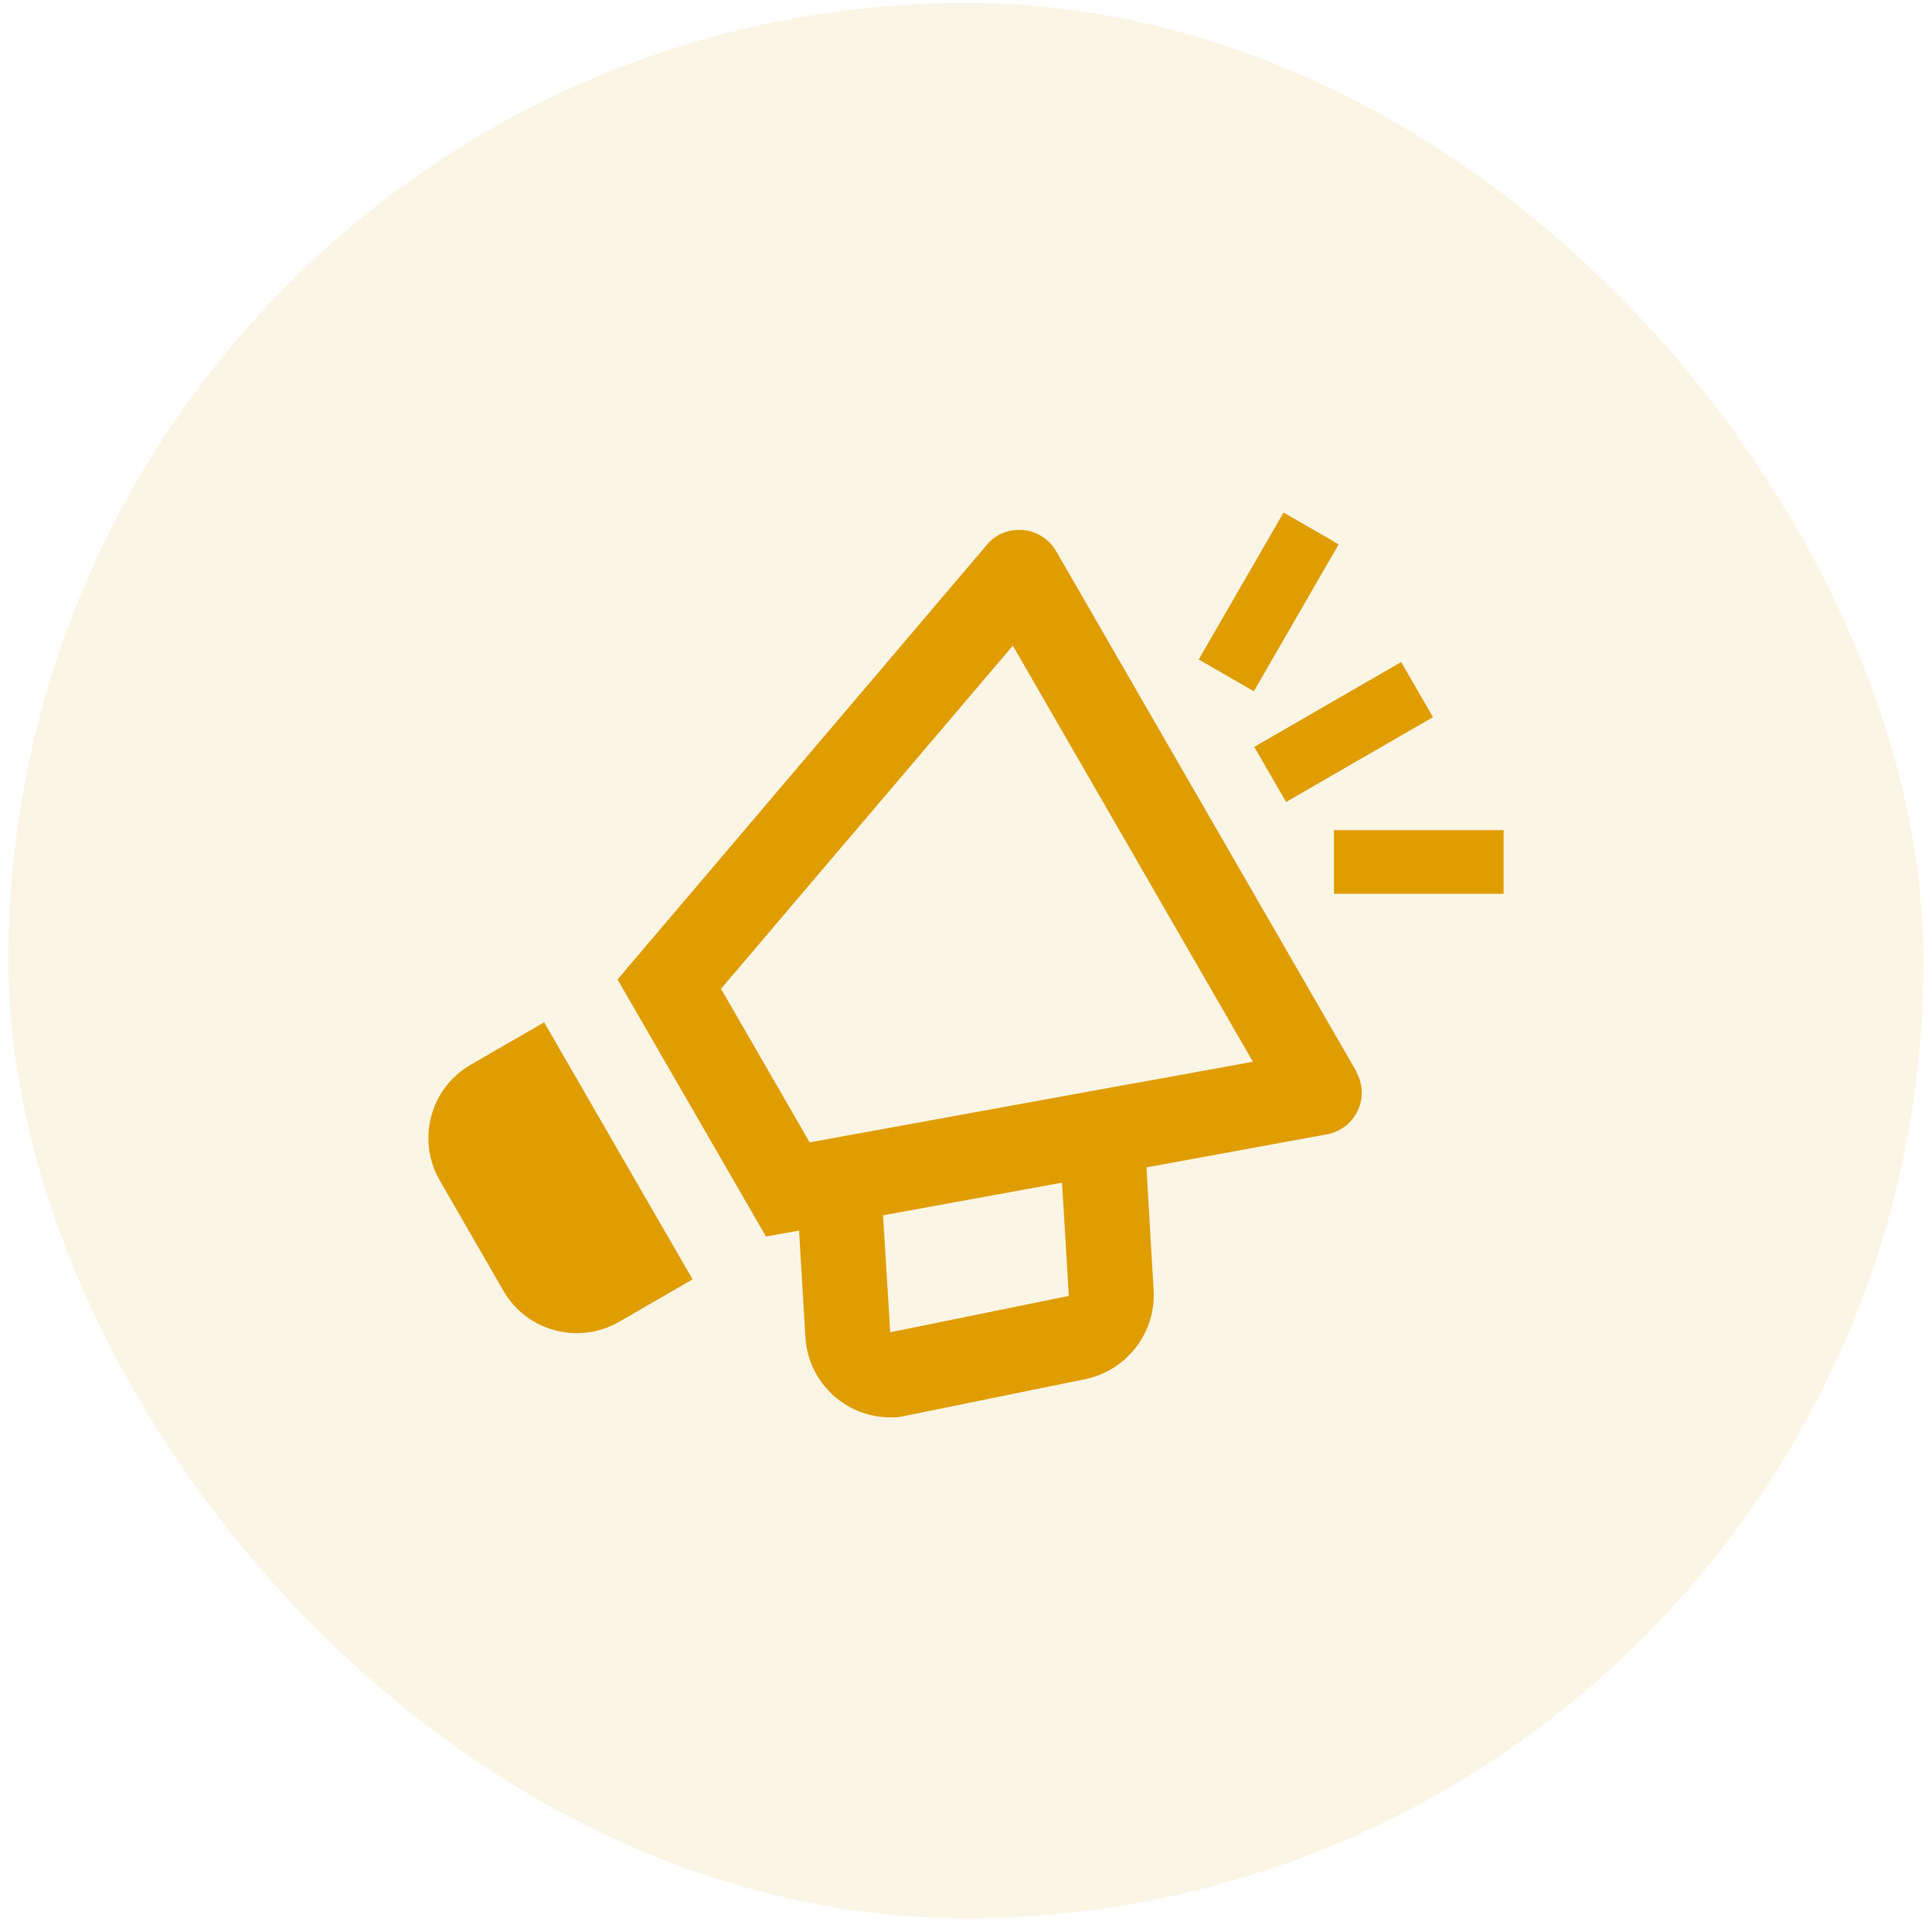
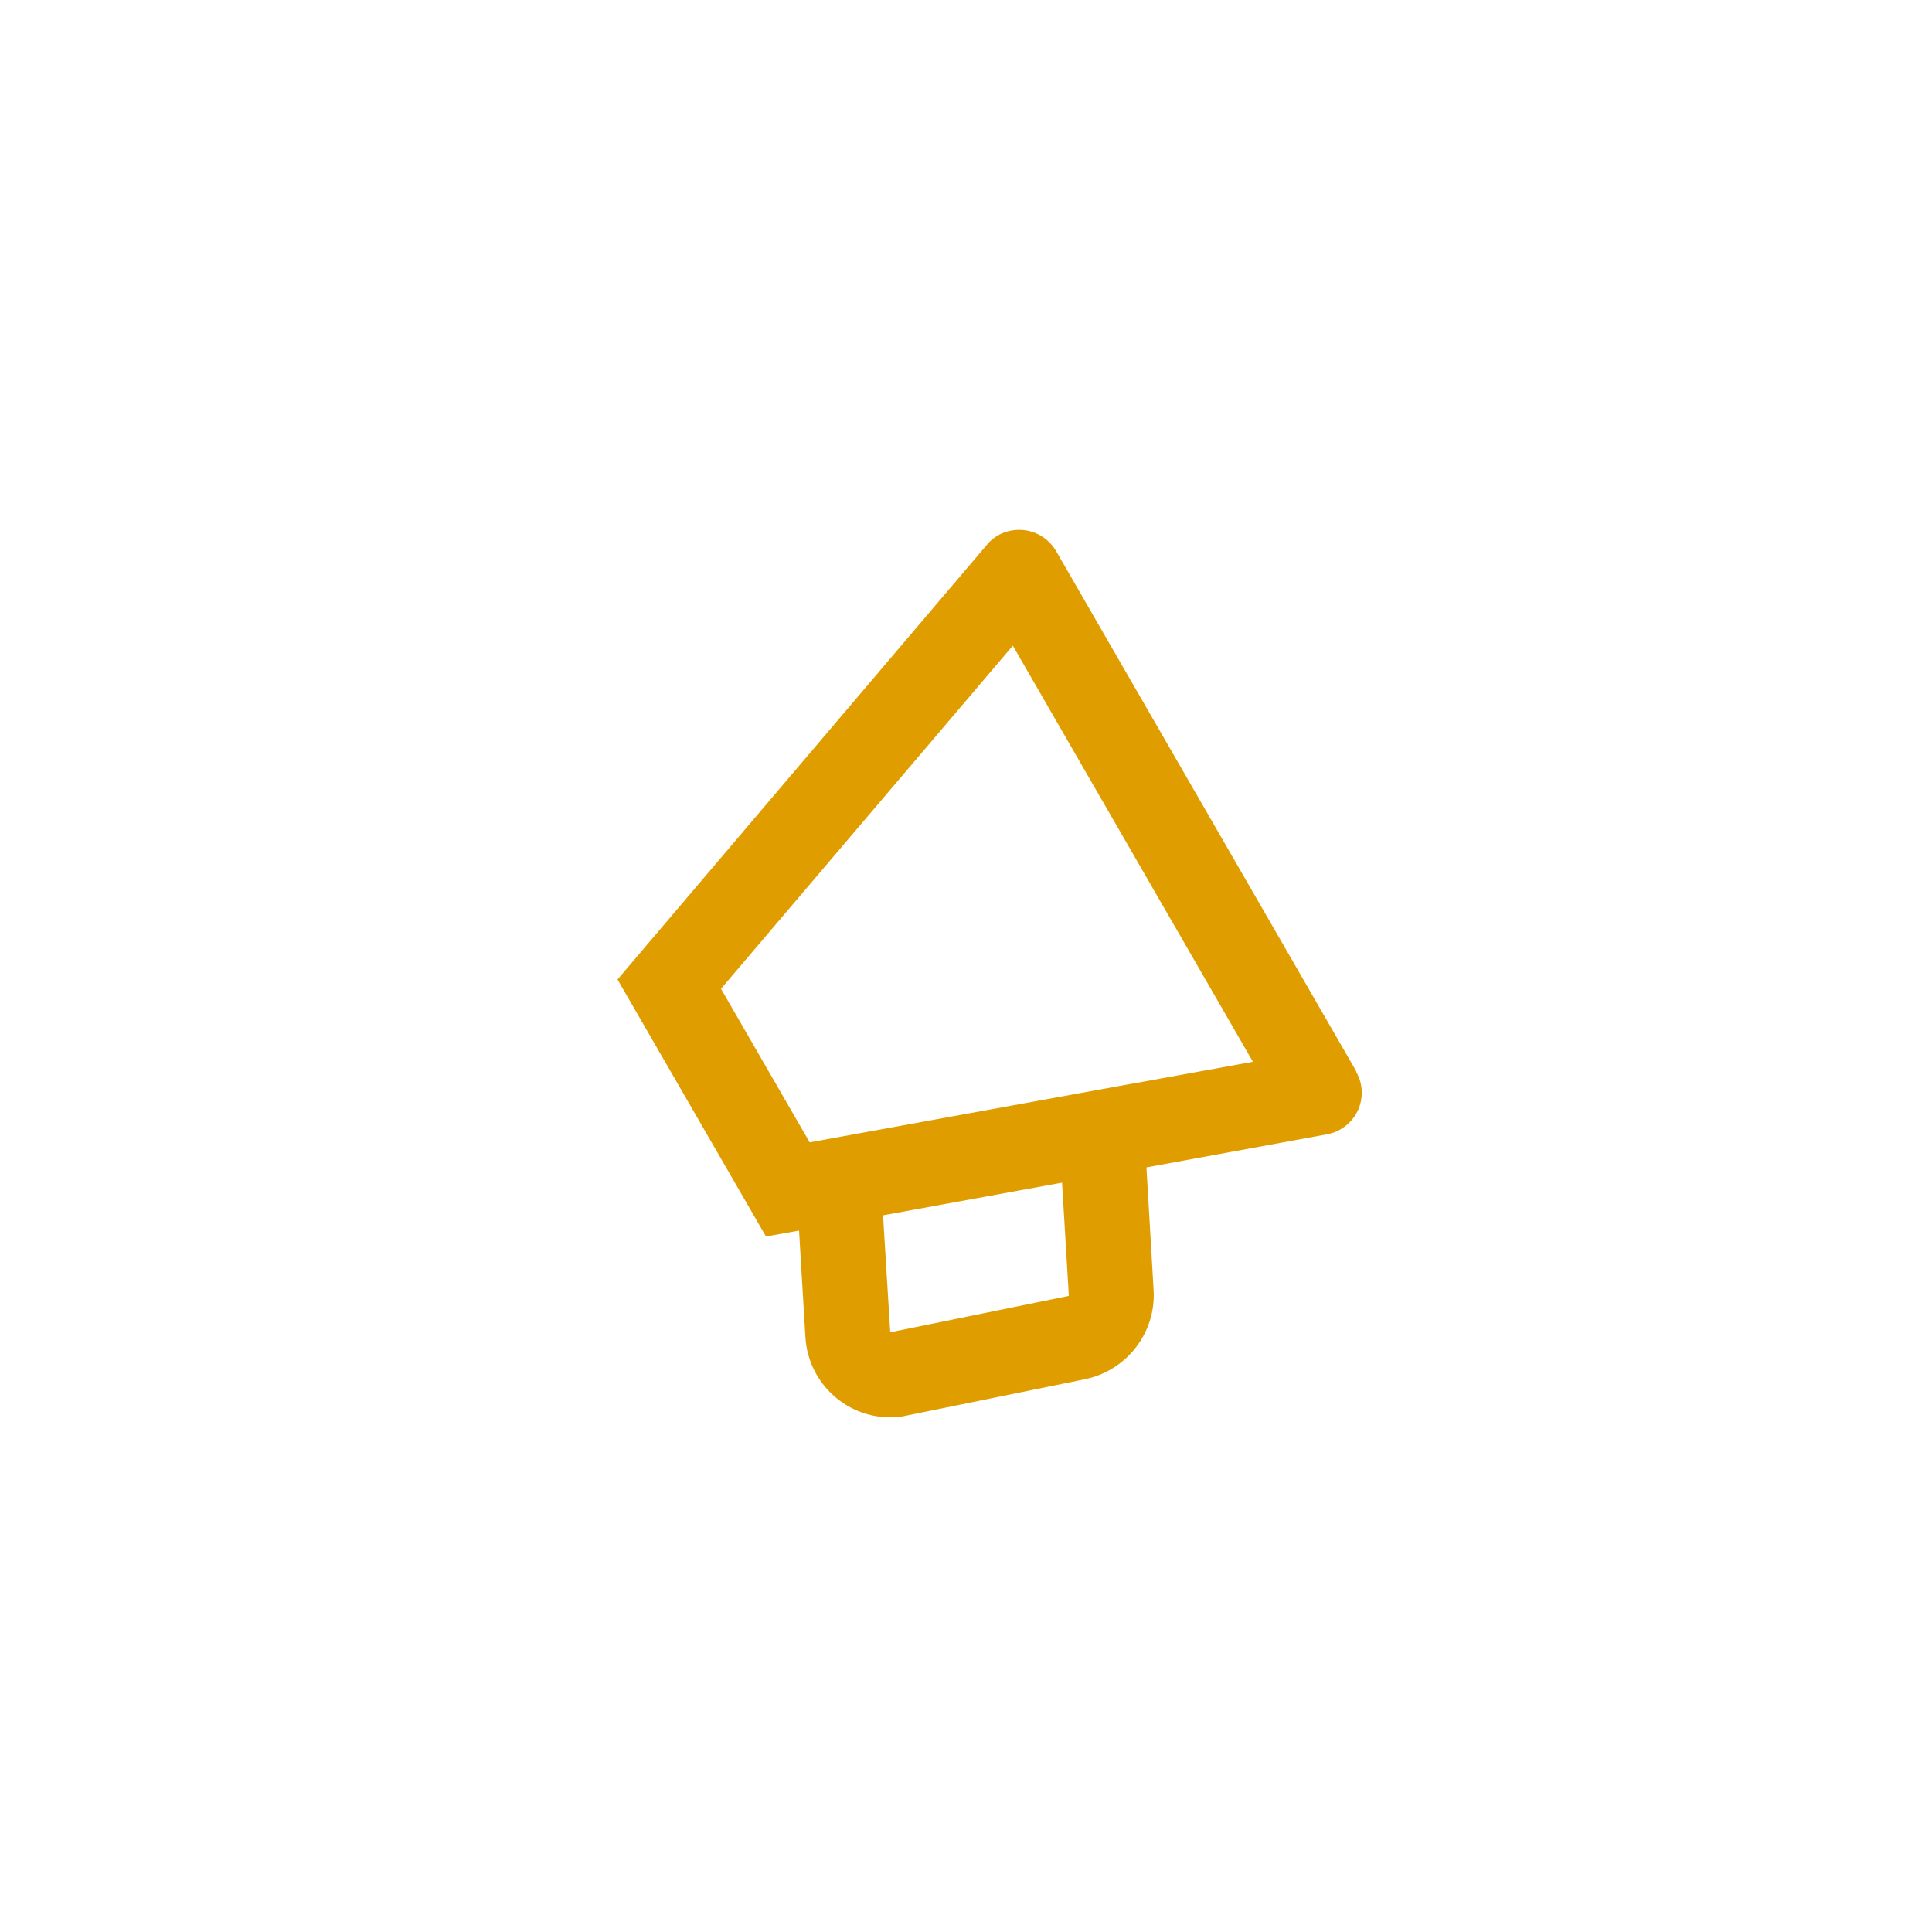
<svg xmlns="http://www.w3.org/2000/svg" width="114" height="114" viewBox="0 0 115 115" fill="none">
-   <rect x="0.5" y="0.176" width="114" height="114" rx="57" fill="#DFAB26" fill-opacity="0.12" />
  <g clip-path="url(#clip0_5420_31031)">
-     <path d="M36.858 78.677L41.226 76.152L32.389 60.852L28.021 63.376C25.597 64.765 24.789 67.871 26.178 70.269L29.965 76.834C31.354 79.257 34.459 80.065 36.858 78.677Z" fill="#E09D00" />
-     <path d="M76.403 30.508L71.353 39.254L74.633 41.148L79.683 32.401L76.403 30.508Z" fill="#E09D00" />
-     <path d="M83.404 39.407L74.658 44.457L76.552 47.737L85.298 42.687L83.404 39.407Z" fill="#E09D00" />
-     <path d="M89.501 49.414H79.401V53.201H89.501V49.414Z" fill="#E09D00" />
-     <path d="M80.739 63.781L62.863 32.801C62.384 31.994 61.55 31.539 60.667 31.539C60.237 31.539 59.808 31.64 59.404 31.867C59.152 32.019 58.925 32.196 58.748 32.423L36.757 58.302L45.594 73.602L47.563 73.249L47.942 79.611C48.118 82.388 50.492 84.509 53.269 84.358C53.522 84.358 53.749 84.307 53.976 84.257L64.631 82.086C67.08 81.555 68.797 79.334 68.67 76.834L68.241 69.487L78.997 67.517C80.36 67.265 81.269 65.952 81.017 64.589C80.966 64.311 80.865 64.033 80.714 63.781H80.739ZM52.991 79.308L52.562 72.34L63.217 70.396L63.621 77.137L52.966 79.308H52.991ZM67.332 64.513L48.194 67.997L42.917 58.857L60.288 38.432L74.578 63.2L67.357 64.513H67.332Z" fill="#E09D00" />
+     <path d="M80.739 63.781L62.863 32.801C62.384 31.994 61.55 31.539 60.667 31.539C60.237 31.539 59.808 31.64 59.404 31.867C59.152 32.019 58.925 32.196 58.748 32.423L36.757 58.302L45.594 73.602L47.563 73.249L47.942 79.611C48.118 82.388 50.492 84.509 53.269 84.358C53.522 84.358 53.749 84.307 53.976 84.257L64.631 82.086C67.08 81.555 68.797 79.334 68.67 76.834L68.241 69.487L78.997 67.517C80.36 67.265 81.269 65.952 81.017 64.589C80.966 64.311 80.865 64.033 80.714 63.781H80.739ZM52.991 79.308L52.562 72.34L63.217 70.396L63.621 77.137L52.966 79.308H52.991M67.332 64.513L48.194 67.997L42.917 58.857L60.288 38.432L74.578 63.2L67.357 64.513H67.332Z" fill="#E09D00" />
  </g>
  <defs>
    <clipPath id="clip0_5420_31031">
      <rect width="64" height="64" fill="white" transform="translate(25.5 25.176)" />
    </clipPath>
  </defs>
</svg>